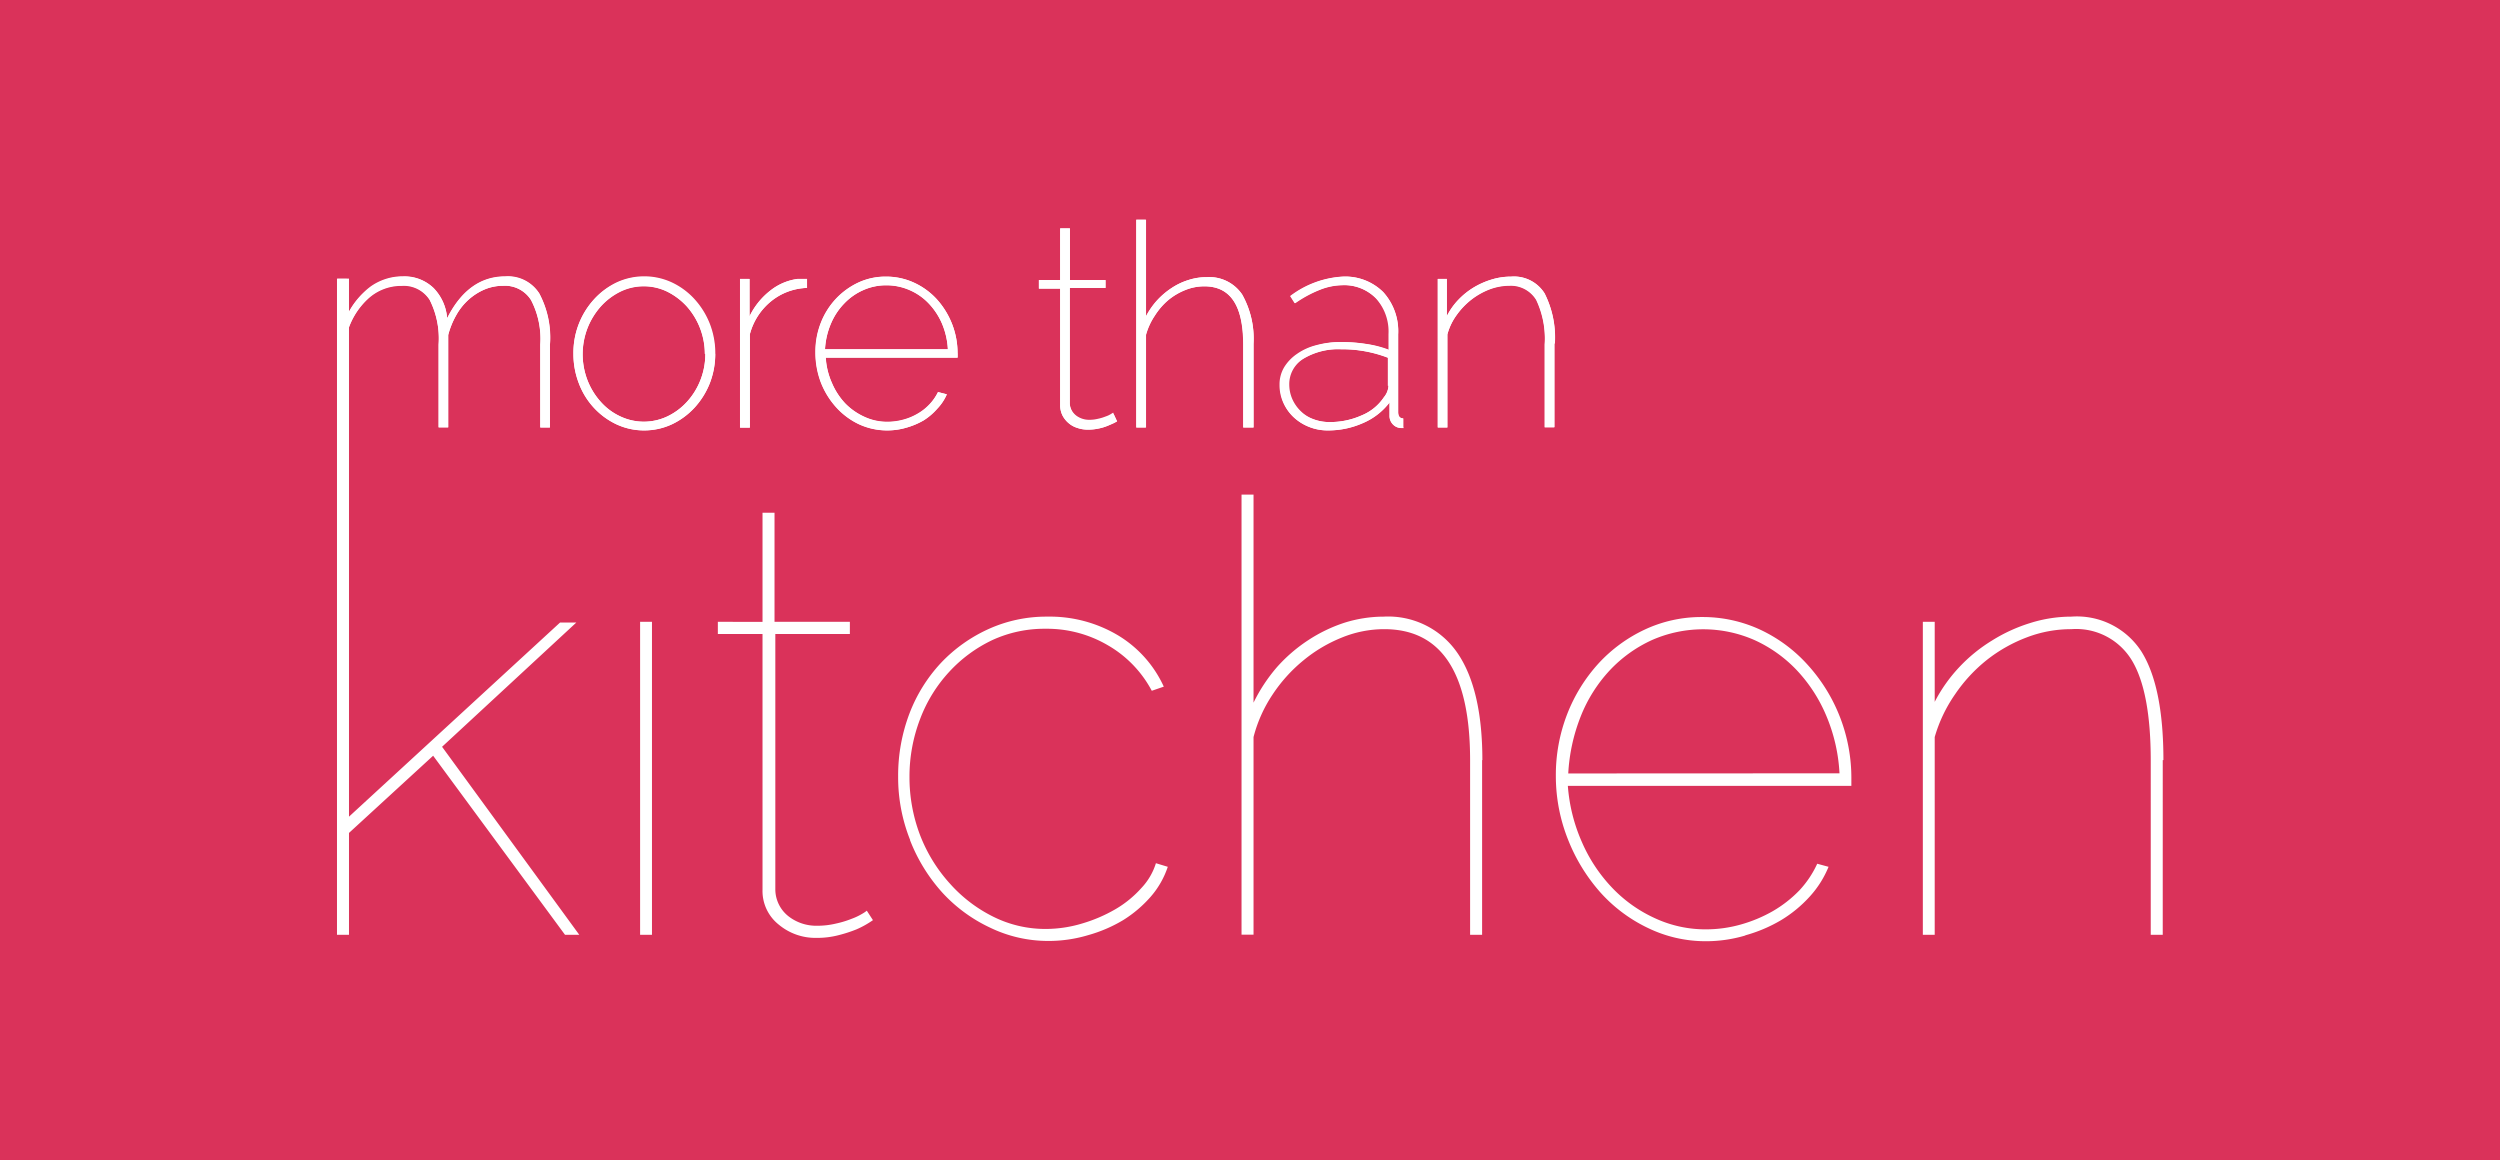
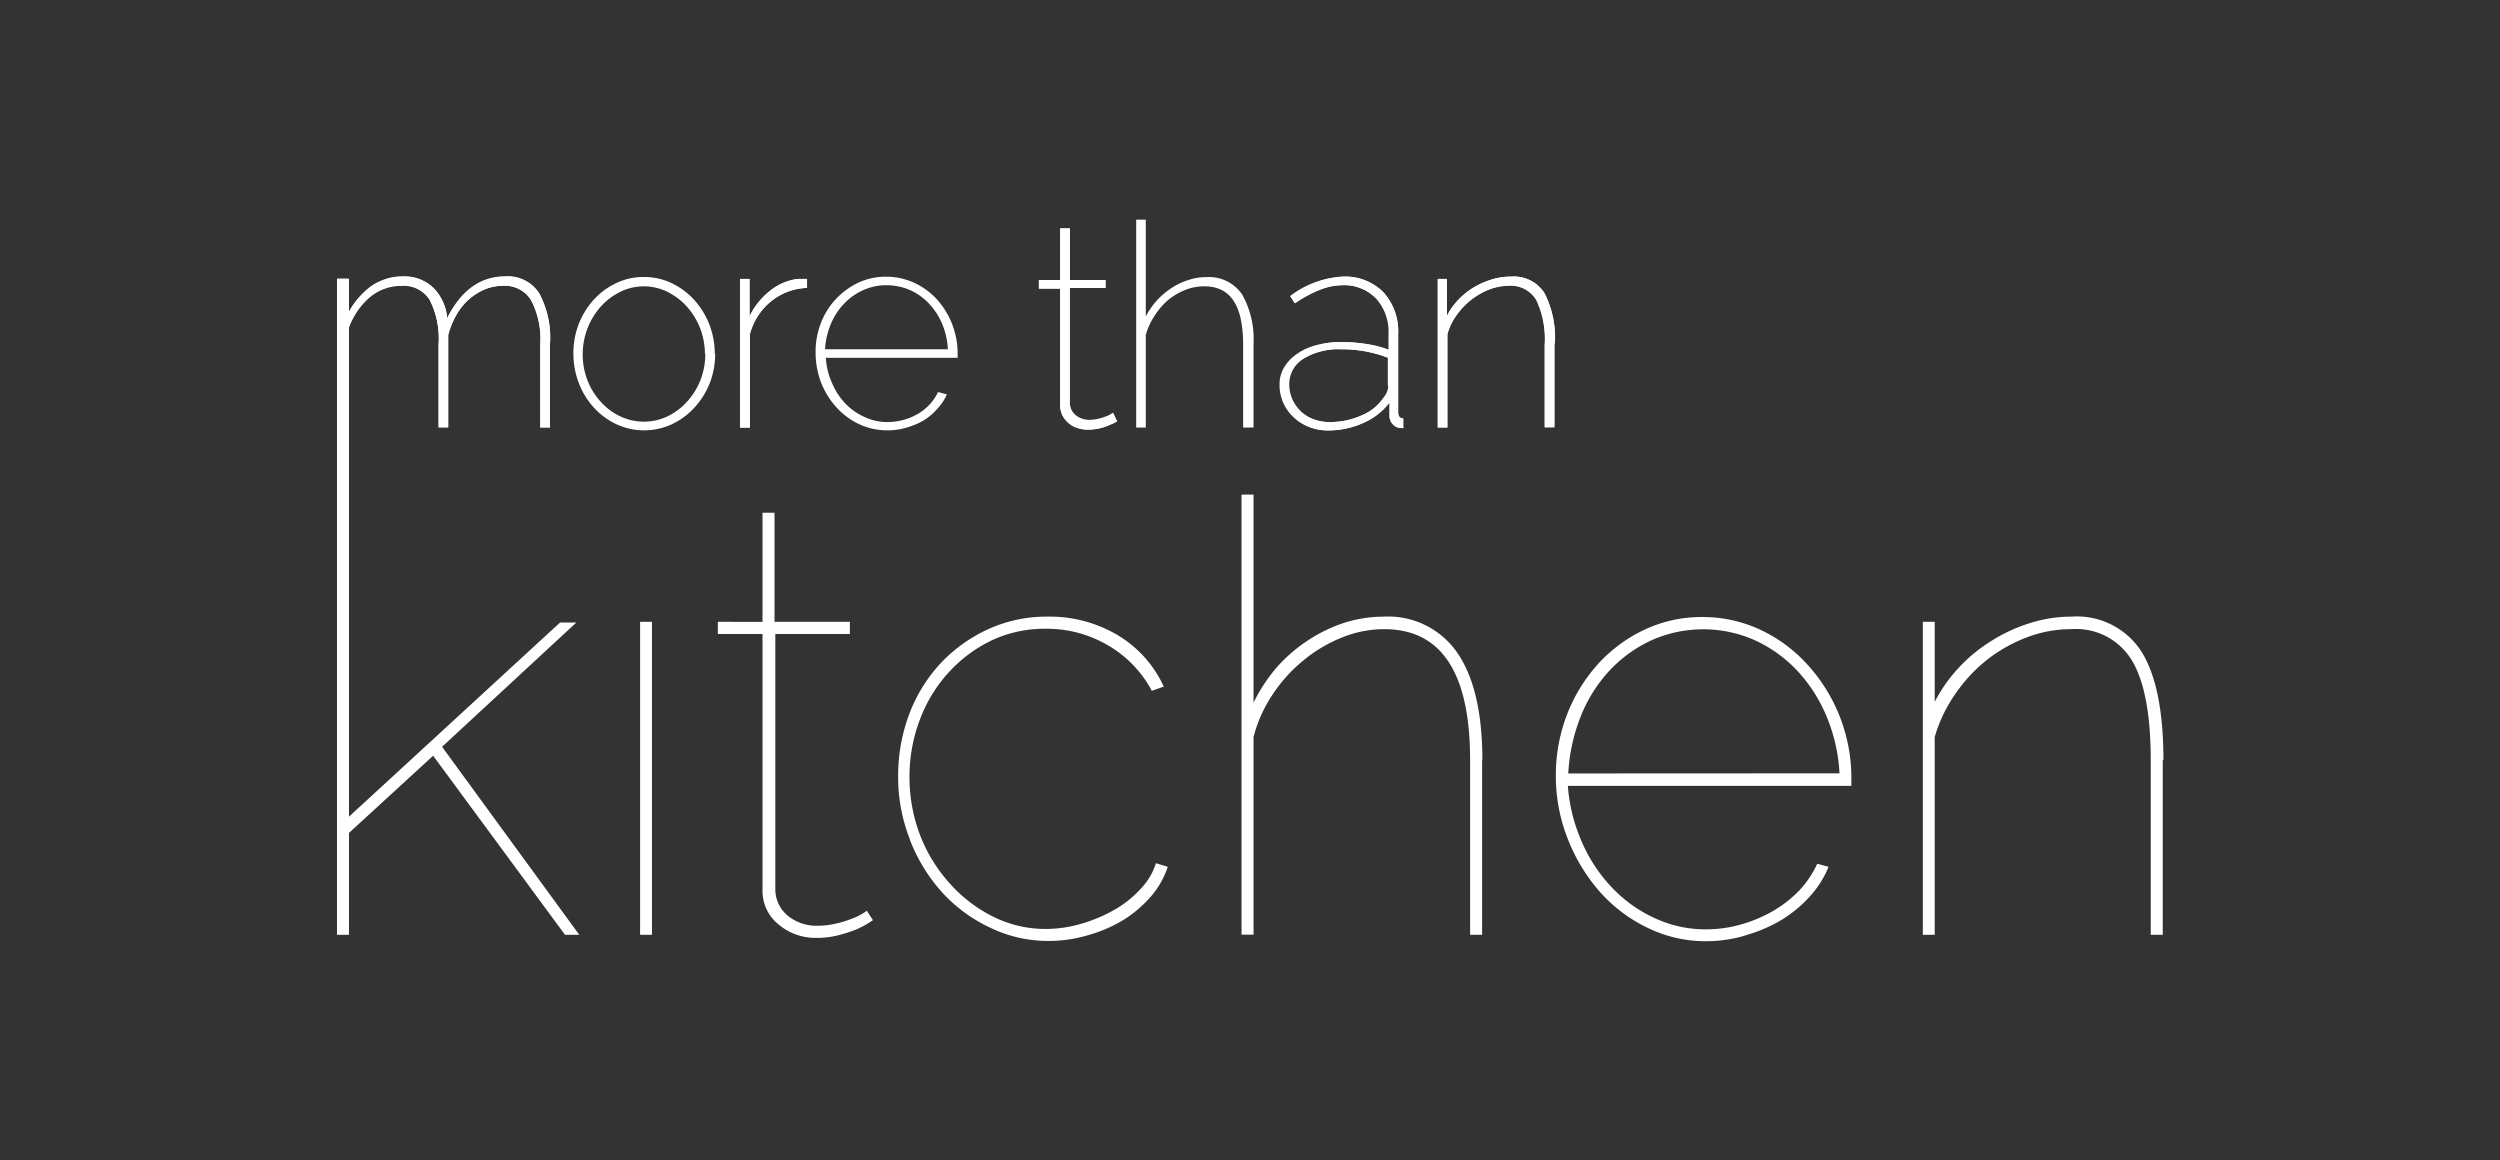
<svg xmlns="http://www.w3.org/2000/svg" id="Capa_1" data-name="Capa 1" viewBox="0 0 187.47 87">
  <rect x="0" y="0" width="187.47" height="87" fill="#333333" stroke="none" />
  <defs>
    <style>.cls-1{fill:#da325a;}.cls-2{fill:#fff;}</style>
  </defs>
-   <polygon class="cls-1" points="0 87 187.47 87 187.47 0 0 0 0 87 0 87" />
  <path class="cls-2" d="M162.23,57c0-3.71-.56-6.42-1.66-8.16a5.76,5.76,0,0,0-5.24-2.6,10.27,10.27,0,0,0-3.09.48,12.13,12.13,0,0,0-2.86,1.31,11.81,11.81,0,0,0-2.46,2,11.5,11.5,0,0,0-1.84,2.6V46.63h-.89V70.1h.89V55.27a10.89,10.89,0,0,1,1.53-3.21A11.62,11.62,0,0,1,149,49.48a11.29,11.29,0,0,1,3-1.69,9.3,9.3,0,0,1,3.33-.61,4.88,4.88,0,0,1,4.54,2.35c.94,1.56,1.41,4.07,1.41,7.5V70.1h.9V57ZM117.6,58a13.57,13.57,0,0,1,.94-4.29,11,11,0,0,1,2.17-3.44A10.07,10.07,0,0,1,123.87,48a9.55,9.55,0,0,1,7.7,0,10.13,10.13,0,0,1,3.15,2.24,11.42,11.42,0,0,1,2.22,3.41,12.76,12.76,0,0,1,1,4.34Zm13.27,12.14A11,11,0,0,0,133.56,69a9.54,9.54,0,0,0,2.15-1.77A7.51,7.51,0,0,0,137.12,65l-.85-.23a7.49,7.49,0,0,1-1.34,2,9.16,9.16,0,0,1-2,1.56,10.63,10.63,0,0,1-2.4,1,9.58,9.58,0,0,1-2.62.36,9,9,0,0,1-3.82-.84,10.34,10.34,0,0,1-3.2-2.28,11.72,11.72,0,0,1-2.26-3.41,12.72,12.72,0,0,1-1.06-4.23h21.26v-.5a12.61,12.61,0,0,0-3.29-8.59A11.14,11.14,0,0,0,132,47.22a10.25,10.25,0,0,0-4.37-.95,10,10,0,0,0-4.27.93,11.11,11.11,0,0,0-3.49,2.55,12.2,12.2,0,0,0-2.35,3.8,12.61,12.61,0,0,0-.85,4.66A12.84,12.84,0,0,0,117.6,63,13.3,13.3,0,0,0,120,66.91a11.34,11.34,0,0,0,3.56,2.67,9.89,9.89,0,0,0,4.32,1,10.31,10.31,0,0,0,3-.43M111.16,57c0-3.55-.63-6.24-1.88-8.05a6.29,6.29,0,0,0-5.51-2.71,9.88,9.88,0,0,0-2.93.45A11.38,11.38,0,0,0,98.11,48a11.77,11.77,0,0,0-2.33,2A12.4,12.4,0,0,0,94,52.69V37.09h-.9v33H94V55.27a10.41,10.41,0,0,1,1.43-3.19,11.46,11.46,0,0,1,2.3-2.55,10.89,10.89,0,0,1,2.89-1.72,8.42,8.42,0,0,1,3.18-.63q6.45,0,6.44,9.85V70.1h.9V57ZM68.24,63a12.78,12.78,0,0,0,2.41,3.92,11.45,11.45,0,0,0,3.59,2.64,10,10,0,0,0,4.34,1,10.31,10.31,0,0,0,3-.43A10.71,10.71,0,0,0,84.22,69a9.15,9.15,0,0,0,2.08-1.77A6.57,6.57,0,0,0,87.57,65l-.89-.27a4.74,4.74,0,0,1-1.08,1.85,8.05,8.05,0,0,1-1.94,1.59,11.32,11.32,0,0,1-2.51,1.08,9.48,9.48,0,0,1-2.71.41,8.73,8.73,0,0,1-3.94-.91,10.71,10.71,0,0,1-3.24-2.46A11.66,11.66,0,0,1,69,62.64a12.21,12.21,0,0,1-.8-4.39A12.06,12.06,0,0,1,69,53.91a10.86,10.86,0,0,1,2.17-3.52A10.51,10.51,0,0,1,74.41,48a9.34,9.34,0,0,1,4-.85,9,9,0,0,1,4.67,1.24,8.56,8.56,0,0,1,3.29,3.41l.9-.31a8.7,8.7,0,0,0-3.47-3.87,10,10,0,0,0-5.26-1.38,10.5,10.5,0,0,0-4.41.93,11.38,11.38,0,0,0-3.56,2.53,11.64,11.64,0,0,0-2.37,3.8,13.1,13.1,0,0,0-.85,4.72,12.65,12.65,0,0,0,.9,4.77M65,68.29a2.39,2.39,0,0,1-.34.23,4.67,4.67,0,0,1-.8.38,7.34,7.34,0,0,1-1.19.36,6,6,0,0,1-1.43.16,3.38,3.38,0,0,1-2.1-.7,2.58,2.58,0,0,1-1-2V47.54h5.59v-.91H58.08V38.45h-.9v8.18H53.83v.91h3.35V66.71a3.22,3.22,0,0,0,1.21,2.62,4.29,4.29,0,0,0,2.82,1,6.38,6.38,0,0,0,1.7-.21,10.26,10.26,0,0,0,1.32-.43A7,7,0,0,0,65.46,69L65,68.29ZM48.9,46.63H48V70.1h.89V46.63ZM43.44,70.1,33.15,56l10.07-9.32H42L26.17,61.24V20.89h-.9V70.1h.9V62.46l6.31-5.79L42.37,70.1Z" />
  <path class="cls-2" d="M41.24,25.76a7.15,7.15,0,0,0-.8-3.74,2.82,2.82,0,0,0-2.56-1.27q-2.76,0-4.35,3.13a3.65,3.65,0,0,0-1-2.27,3.1,3.1,0,0,0-2.27-.86,4.15,4.15,0,0,0-2.43.77A5.78,5.78,0,0,0,26,23.71V20.92H25.3V32.05H26V25.1a5.5,5.5,0,0,1,1.57-2.66,3.66,3.66,0,0,1,2.55-1,2.3,2.3,0,0,1,2.1,1.06,6.46,6.46,0,0,1,.67,3.36v6.2h.72V25.12a6.21,6.21,0,0,1,.6-1.48,4.53,4.53,0,0,1,.93-1.17,4.38,4.38,0,0,1,1.19-.76,3.63,3.63,0,0,1,1.39-.28,2.3,2.3,0,0,1,2.1,1.08,6.28,6.28,0,0,1,.69,3.34v6.2h.72V25.76Z" />
  <path class="cls-2" d="M41.25,25.76A7,7,0,0,0,40.44,22a2.78,2.78,0,0,0-2.55-1.28q-2.78,0-4.36,3.13a3.63,3.63,0,0,0-1.05-2.27,3.11,3.11,0,0,0-2.27-.86,4.15,4.15,0,0,0-2.43.77A5.94,5.94,0,0,0,26,23.7V20.91h-.67V32.06H26v-7a5.62,5.62,0,0,1,1.56-2.66,3.67,3.67,0,0,1,2.56-1,2.28,2.28,0,0,1,2.1,1.06,6.45,6.45,0,0,1,.67,3.35v6.22h.72V25.12a6,6,0,0,1,.6-1.48,4.53,4.53,0,0,1,.93-1.17,4.3,4.3,0,0,1,1.19-.76,3.47,3.47,0,0,1,1.4-.28,2.31,2.31,0,0,1,2.1,1.07,6.33,6.33,0,0,1,.69,3.34v6.22h.72v-6.3Z" />
  <path class="cls-2" d="M52.89,26.51a5.42,5.42,0,0,1-.37,2,5.16,5.16,0,0,1-1,1.61,4.76,4.76,0,0,1-1.46,1.1,4.14,4.14,0,0,1-3.55,0,4.51,4.51,0,0,1-1.45-1.08,5.15,5.15,0,0,1-1-1.6,5.47,5.47,0,0,1,0-3.93,5.47,5.47,0,0,1,1-1.63,4.89,4.89,0,0,1,1.46-1.1,4,4,0,0,1,3.52,0,5,5,0,0,1,1.45,1.09,5.35,5.35,0,0,1,1.37,3.58m.74,0a6.17,6.17,0,0,0-.41-2.23,6.06,6.06,0,0,0-1.14-1.84,5.47,5.47,0,0,0-1.69-1.25,4.79,4.79,0,0,0-2.08-.46,4.68,4.68,0,0,0-2.07.46,5.35,5.35,0,0,0-1.69,1.25,5.85,5.85,0,0,0-1.13,1.84A6,6,0,0,0,43,26.53a6.1,6.1,0,0,0,.41,2.21,5.73,5.73,0,0,0,1.12,1.82,5.35,5.35,0,0,0,1.69,1.25,4.88,4.88,0,0,0,2.09.46,4.93,4.93,0,0,0,2.08-.46,5.47,5.47,0,0,0,1.69-1.25,6,6,0,0,0,1.14-1.82,6.1,6.1,0,0,0,.41-2.21" />
-   <path class="cls-2" d="M52.89,26.51a5.21,5.21,0,0,1-.37,2,5.3,5.3,0,0,1-1,1.62,4.77,4.77,0,0,1-1.47,1.09,4.09,4.09,0,0,1-3.55,0,4.41,4.41,0,0,1-1.45-1.08,5.43,5.43,0,0,1-1-5.54,5.37,5.37,0,0,1,1-1.63,4.88,4.88,0,0,1,1.45-1.11,4,4,0,0,1,1.77-.4,4,4,0,0,1,1.76.4,5.06,5.06,0,0,1,1.46,1.1,5.41,5.41,0,0,1,1.36,3.58Zm.75,0a6.13,6.13,0,0,0-.41-2.23,6,6,0,0,0-1.14-1.84,5.42,5.42,0,0,0-1.7-1.26,4.93,4.93,0,0,0-4.16,0,5.46,5.46,0,0,0-1.68,1.26A6,6,0,0,0,43,26.53a6.1,6.1,0,0,0,.4,2.21,5.52,5.52,0,0,0,2.82,3.08,4.88,4.88,0,0,0,2.09.46,4.93,4.93,0,0,0,2.08-.46,5.55,5.55,0,0,0,1.7-1.25,5.9,5.9,0,0,0,1.14-1.83,6.1,6.1,0,0,0,.41-2.21Z" />
  <path class="cls-2" d="M60.51,20.92h-.68a4.16,4.16,0,0,0-2.07.88,5.38,5.38,0,0,0-1.55,1.93V20.92H55.5V32.06h.73v-7a4.71,4.71,0,0,1,1.6-2.47,4.48,4.48,0,0,1,2.68-1v-.68Z" />
  <path class="cls-2" d="M60.52,20.91h-.69a4.2,4.2,0,0,0-2.07.88,5.5,5.5,0,0,0-1.56,1.93V20.91h-.71V32.07h.74v-7a4.78,4.78,0,0,1,1.59-2.48,4.51,4.51,0,0,1,2.7-1v-.69Z" />
  <path class="cls-2" d="M71.07,26.19h-9.2a5.68,5.68,0,0,1,.44-1.91,4.9,4.9,0,0,1,1-1.52,4.41,4.41,0,0,1,1.42-1,4.09,4.09,0,0,1,1.74-.37,4.4,4.4,0,0,1,1.74.35,4.45,4.45,0,0,1,1.43,1,5.17,5.17,0,0,1,1,1.52,5.74,5.74,0,0,1,.44,1.93m.73.3a6.07,6.07,0,0,0-1.57-4.06,5.33,5.33,0,0,0-1.7-1.23,5,5,0,0,0-2.1-.45,4.83,4.83,0,0,0-2.08.45,5.57,5.57,0,0,0-1.67,1.22,5.39,5.39,0,0,0-1.13,1.8,5.93,5.93,0,0,0-.4,2.2,6.29,6.29,0,0,0,.41,2.26,5.88,5.88,0,0,0,1.15,1.86,5.34,5.34,0,0,0,1.71,1.27,5,5,0,0,0,2.1.46A5,5,0,0,0,68,32.06a5.51,5.51,0,0,0,1.29-.55,4.39,4.39,0,0,0,1-.86A3.48,3.48,0,0,0,71,29.57l-.66-.17a3.63,3.63,0,0,1-.61.91,3.9,3.9,0,0,1-.89.72,4.57,4.57,0,0,1-2.29.62,4,4,0,0,1-1.72-.38,4.67,4.67,0,0,1-1.43-1,5.08,5.08,0,0,1-1-1.53,5.31,5.31,0,0,1-.47-1.91h9.88l0-.15v-.17" />
-   <path class="cls-2" d="M71.08,26.19H61.86a5.68,5.68,0,0,1,.44-1.91,4.88,4.88,0,0,1,1-1.52,4.44,4.44,0,0,1,1.42-1,4.33,4.33,0,0,1,3.48,0,4.3,4.3,0,0,1,1.44,1,5.11,5.11,0,0,1,1,1.52,5.68,5.68,0,0,1,.44,1.93Zm.72.3a5.94,5.94,0,0,0-.42-2.23,6.09,6.09,0,0,0-1.15-1.84,5.33,5.33,0,0,0-1.7-1.23,5,5,0,0,0-2.1-.45,4.83,4.83,0,0,0-2.08.45,5.49,5.49,0,0,0-1.68,1.22,5.71,5.71,0,0,0-1.13,1.81,5.93,5.93,0,0,0-.4,2.2,6.35,6.35,0,0,0,.41,2.27,6.12,6.12,0,0,0,1.15,1.86,5.45,5.45,0,0,0,1.71,1.27,5.06,5.06,0,0,0,3.55.25,5.59,5.59,0,0,0,1.3-.55,5.13,5.13,0,0,0,1-.86A3.85,3.85,0,0,0,71,29.57l-.66-.17A3.85,3.85,0,0,1,68.83,31a4.2,4.2,0,0,1-1.09.46,4.4,4.4,0,0,1-1.2.16,4,4,0,0,1-1.72-.37,4.84,4.84,0,0,1-1.44-1,5.34,5.34,0,0,1-1-1.53,5.64,5.64,0,0,1-.47-1.92h9.9v-.32Z" />
  <path class="cls-2" d="M83.48,30.94l-.18.11a1.81,1.81,0,0,1-.39.18,3.39,3.39,0,0,1-.56.17,2.69,2.69,0,0,1-.65.08,1.61,1.61,0,0,1-1-.32,1.23,1.23,0,0,1-.48-.94V21.59H82.9V21H80.23V17.13H79.5V21H77.91v.64H79.5v8.74a1.7,1.7,0,0,0,.17.76,1.88,1.88,0,0,0,.46.58,1.79,1.79,0,0,0,.65.36,2.34,2.34,0,0,0,.79.13,3.61,3.61,0,0,0,1.49-.29,4,4,0,0,0,.48-.21l.22-.12-.28-.6Z" />
  <path class="cls-2" d="M83.49,31l-.18.11a1.81,1.81,0,0,1-.39.18,4.73,4.73,0,0,1-.56.17,2.84,2.84,0,0,1-.66.08,1.65,1.65,0,0,1-1-.32,1.23,1.23,0,0,1-.48-1V21.59h2.68V21H80.23V17.12H79.5V21H77.9v.64h1.6v8.74a1.74,1.74,0,0,0,.17.77,1.88,1.88,0,0,0,.46.58,1.79,1.79,0,0,0,.65.36,2.34,2.34,0,0,0,.79.13,3.58,3.58,0,0,0,.83-.09,3.34,3.34,0,0,0,.67-.2l.48-.21.22-.12-.28-.6Z" />
-   <path class="cls-2" d="M94,25.78a6.72,6.72,0,0,0-.85-3.69,2.94,2.94,0,0,0-2.66-1.3,4.55,4.55,0,0,0-1.37.21,4.86,4.86,0,0,0-1.26.6,5.5,5.5,0,0,0-1.08.93,5.62,5.62,0,0,0-.84,1.2V16.48h-.72V32.05h.72V25.12a4.94,4.94,0,0,1,.66-1.44,5,5,0,0,1,1-1.16,4.65,4.65,0,0,1,1.3-.77,3.74,3.74,0,0,1,1.42-.28q2.92,0,2.92,4.4v6.18H94V25.78Z" />
  <path class="cls-2" d="M94,25.78a6.81,6.81,0,0,0-.85-3.69,3,3,0,0,0-2.67-1.31,4.27,4.27,0,0,0-1.37.22,4.86,4.86,0,0,0-1.26.6,5.85,5.85,0,0,0-1.09.92,6,6,0,0,0-.84,1.21V16.47h-.72V32.06h.72V25.12a4.94,4.94,0,0,1,.66-1.44,5.36,5.36,0,0,1,1-1.17,5,5,0,0,1,1.3-.77,3.93,3.93,0,0,1,1.42-.27c2,0,2.92,1.46,2.92,4.4v6.19H94V25.78Z" />
  <path class="cls-2" d="M104.12,28.93a1.47,1.47,0,0,1-.34.85,3.66,3.66,0,0,1-1.66,1.36,5.76,5.76,0,0,1-2.44.51,3.27,3.27,0,0,1-1.19-.22,2.66,2.66,0,0,1-.95-.6,2.91,2.91,0,0,1-.63-.9,2.72,2.72,0,0,1-.23-1.11,2.22,2.22,0,0,1,1.07-1.92,5.1,5.1,0,0,1,2.84-.71,9.54,9.54,0,0,1,3.53.64v2.1Zm1.1,3.12v-.68c-.25,0-.38-.16-.38-.47V25.07a4.33,4.33,0,0,0-1.12-3.16,4,4,0,0,0-3-1.16,7.1,7.1,0,0,0-3.93,1.46l.34.53a9.21,9.21,0,0,1,1.84-1,4.79,4.79,0,0,1,1.71-.35,3.31,3.31,0,0,1,2.54,1,3.7,3.7,0,0,1,1,2.66v1.2a7.94,7.94,0,0,0-1.7-.45,12.17,12.17,0,0,0-1.87-.15,6.76,6.76,0,0,0-1.86.24,4.49,4.49,0,0,0-1.45.66,3.14,3.14,0,0,0-.94,1A2.49,2.49,0,0,0,96,28.84a3.23,3.23,0,0,0,1,2.43,3.58,3.58,0,0,0,1.15.73,3.67,3.67,0,0,0,1.42.27,6.25,6.25,0,0,0,2.62-.55,4.83,4.83,0,0,0,2-1.55v1a.93.93,0,0,0,.26.66.85.85,0,0,0,.63.26l.17,0" />
  <path class="cls-2" d="M104.12,28.93a1.43,1.43,0,0,1-.34.86,3.72,3.72,0,0,1-1.66,1.36,5.77,5.77,0,0,1-2.45.5,3.35,3.35,0,0,1-1.19-.21,2.75,2.75,0,0,1-1-.6,3,3,0,0,1-.62-.9,2.62,2.62,0,0,1-.24-1.12,2.21,2.21,0,0,1,1.08-1.92,5.08,5.08,0,0,1,2.84-.71,9.54,9.54,0,0,1,3.53.64v2.1Zm1.11,3.13v-.68c-.25,0-.38-.16-.38-.48V25.07a4.39,4.39,0,0,0-1.12-3.17,4.08,4.08,0,0,0-3.06-1.16,7.18,7.18,0,0,0-3.93,1.46l.34.54a7.89,7.89,0,0,1,1.84-1,4.61,4.61,0,0,1,1.71-.36,3.38,3.38,0,0,1,2.55,1,3.7,3.7,0,0,1,.94,2.67v1.2a7.64,7.64,0,0,0-1.7-.45,12.07,12.07,0,0,0-1.87-.15,6.83,6.83,0,0,0-1.87.24,4.34,4.34,0,0,0-1.44.66,3.28,3.28,0,0,0-.95,1,2.5,2.5,0,0,0-.34,1.3,3.23,3.23,0,0,0,.28,1.35A3.41,3.41,0,0,0,97,31.28a3.7,3.7,0,0,0,1.15.73,3.75,3.75,0,0,0,1.43.27,6.49,6.49,0,0,0,2.63-.55,5,5,0,0,0,2-1.55v1a.85.85,0,0,0,.26.65.86.86,0,0,0,.63.27l.17,0Z" />
  <path class="cls-2" d="M116.59,25.76a7.36,7.36,0,0,0-.77-3.76,2.7,2.7,0,0,0-2.51-1.25,5.09,5.09,0,0,0-1.45.21,6.31,6.31,0,0,0-1.35.6,5.78,5.78,0,0,0-1.16.93,4.9,4.9,0,0,0-.86,1.22V20.92h-.68V32.05h.72V25.1a4.36,4.36,0,0,1,.69-1.46,5.82,5.82,0,0,1,1.11-1.16,5.54,5.54,0,0,1,1.36-.77,4.33,4.33,0,0,1,1.5-.28,2.23,2.23,0,0,1,2,1.06,6.83,6.83,0,0,1,.64,3.36v6.2h.72V25.76Z" />
  <path class="cls-2" d="M116.6,25.76a7.33,7.33,0,0,0-.77-3.76,2.71,2.71,0,0,0-2.51-1.26,4.78,4.78,0,0,0-1.46.22,5.69,5.69,0,0,0-1.36.6,5.38,5.38,0,0,0-2,2.14V20.91h-.68V32.06h.72v-7a4.43,4.43,0,0,1,.7-1.45,5.28,5.28,0,0,1,1.1-1.16,5,5,0,0,1,1.37-.77,4.11,4.11,0,0,1,1.5-.28,2.21,2.21,0,0,1,2,1.06,6.82,6.82,0,0,1,.63,3.35v6.22h.73v-6.3Z" />
</svg>